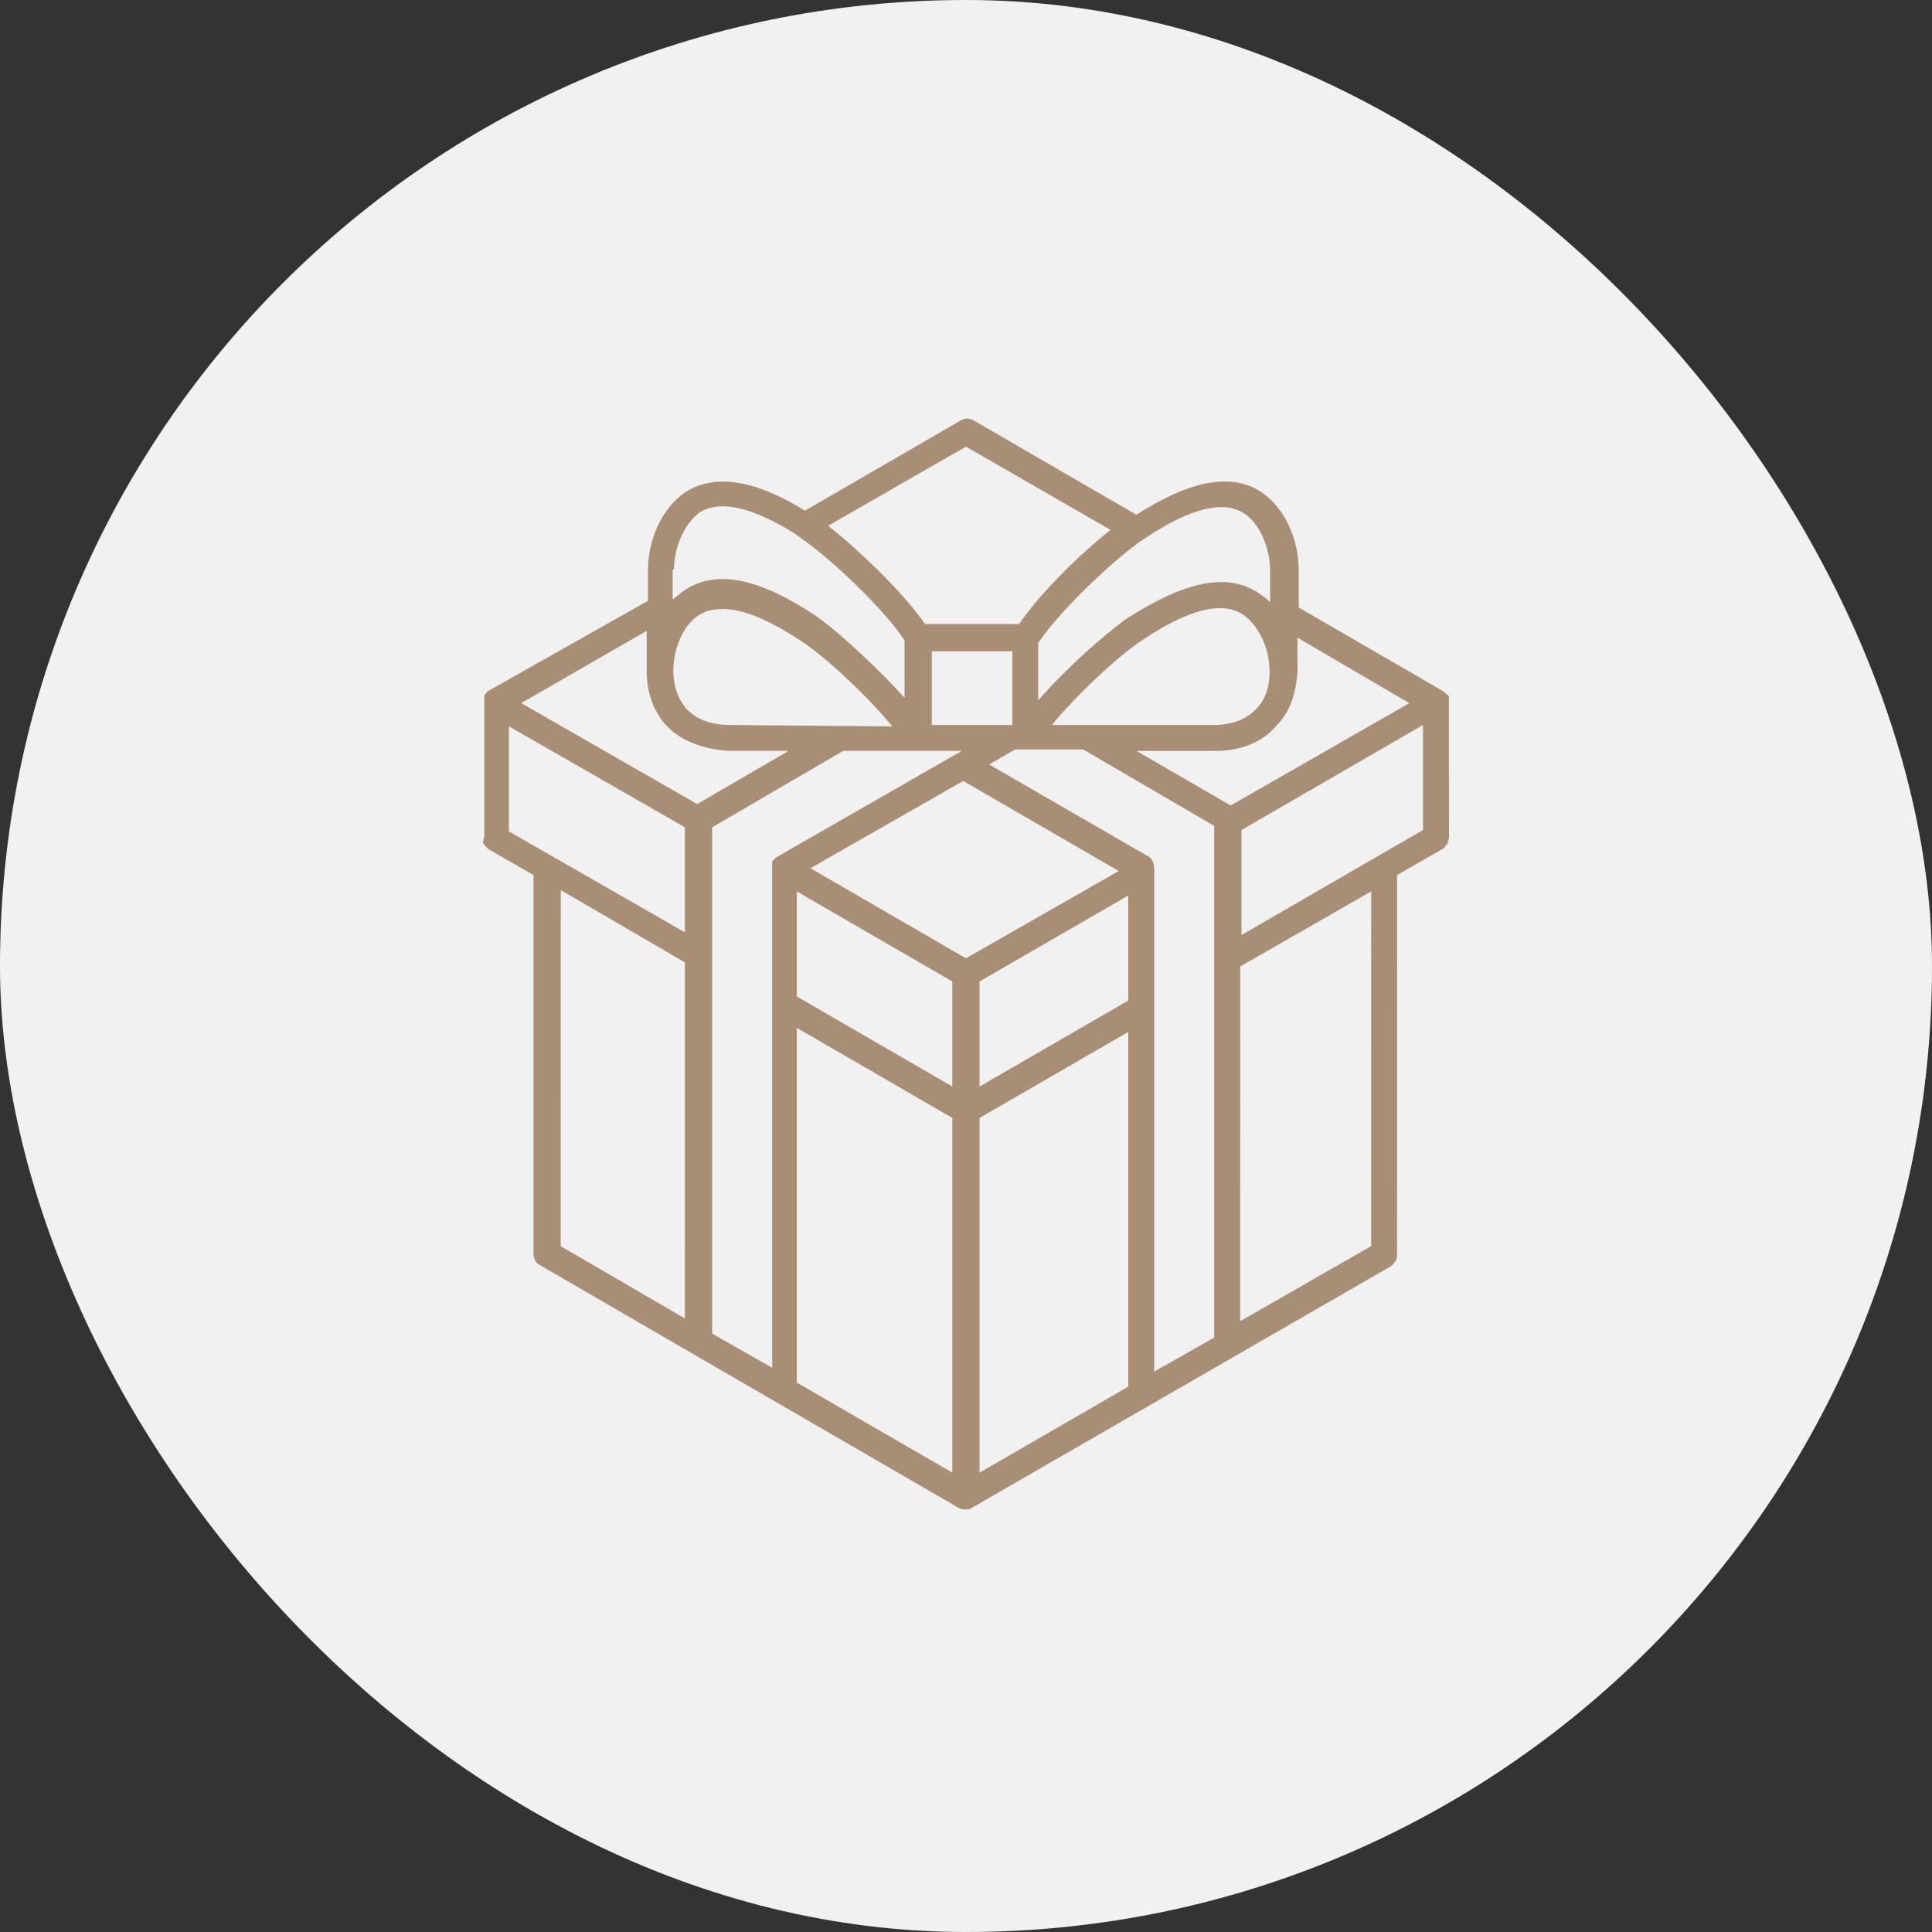
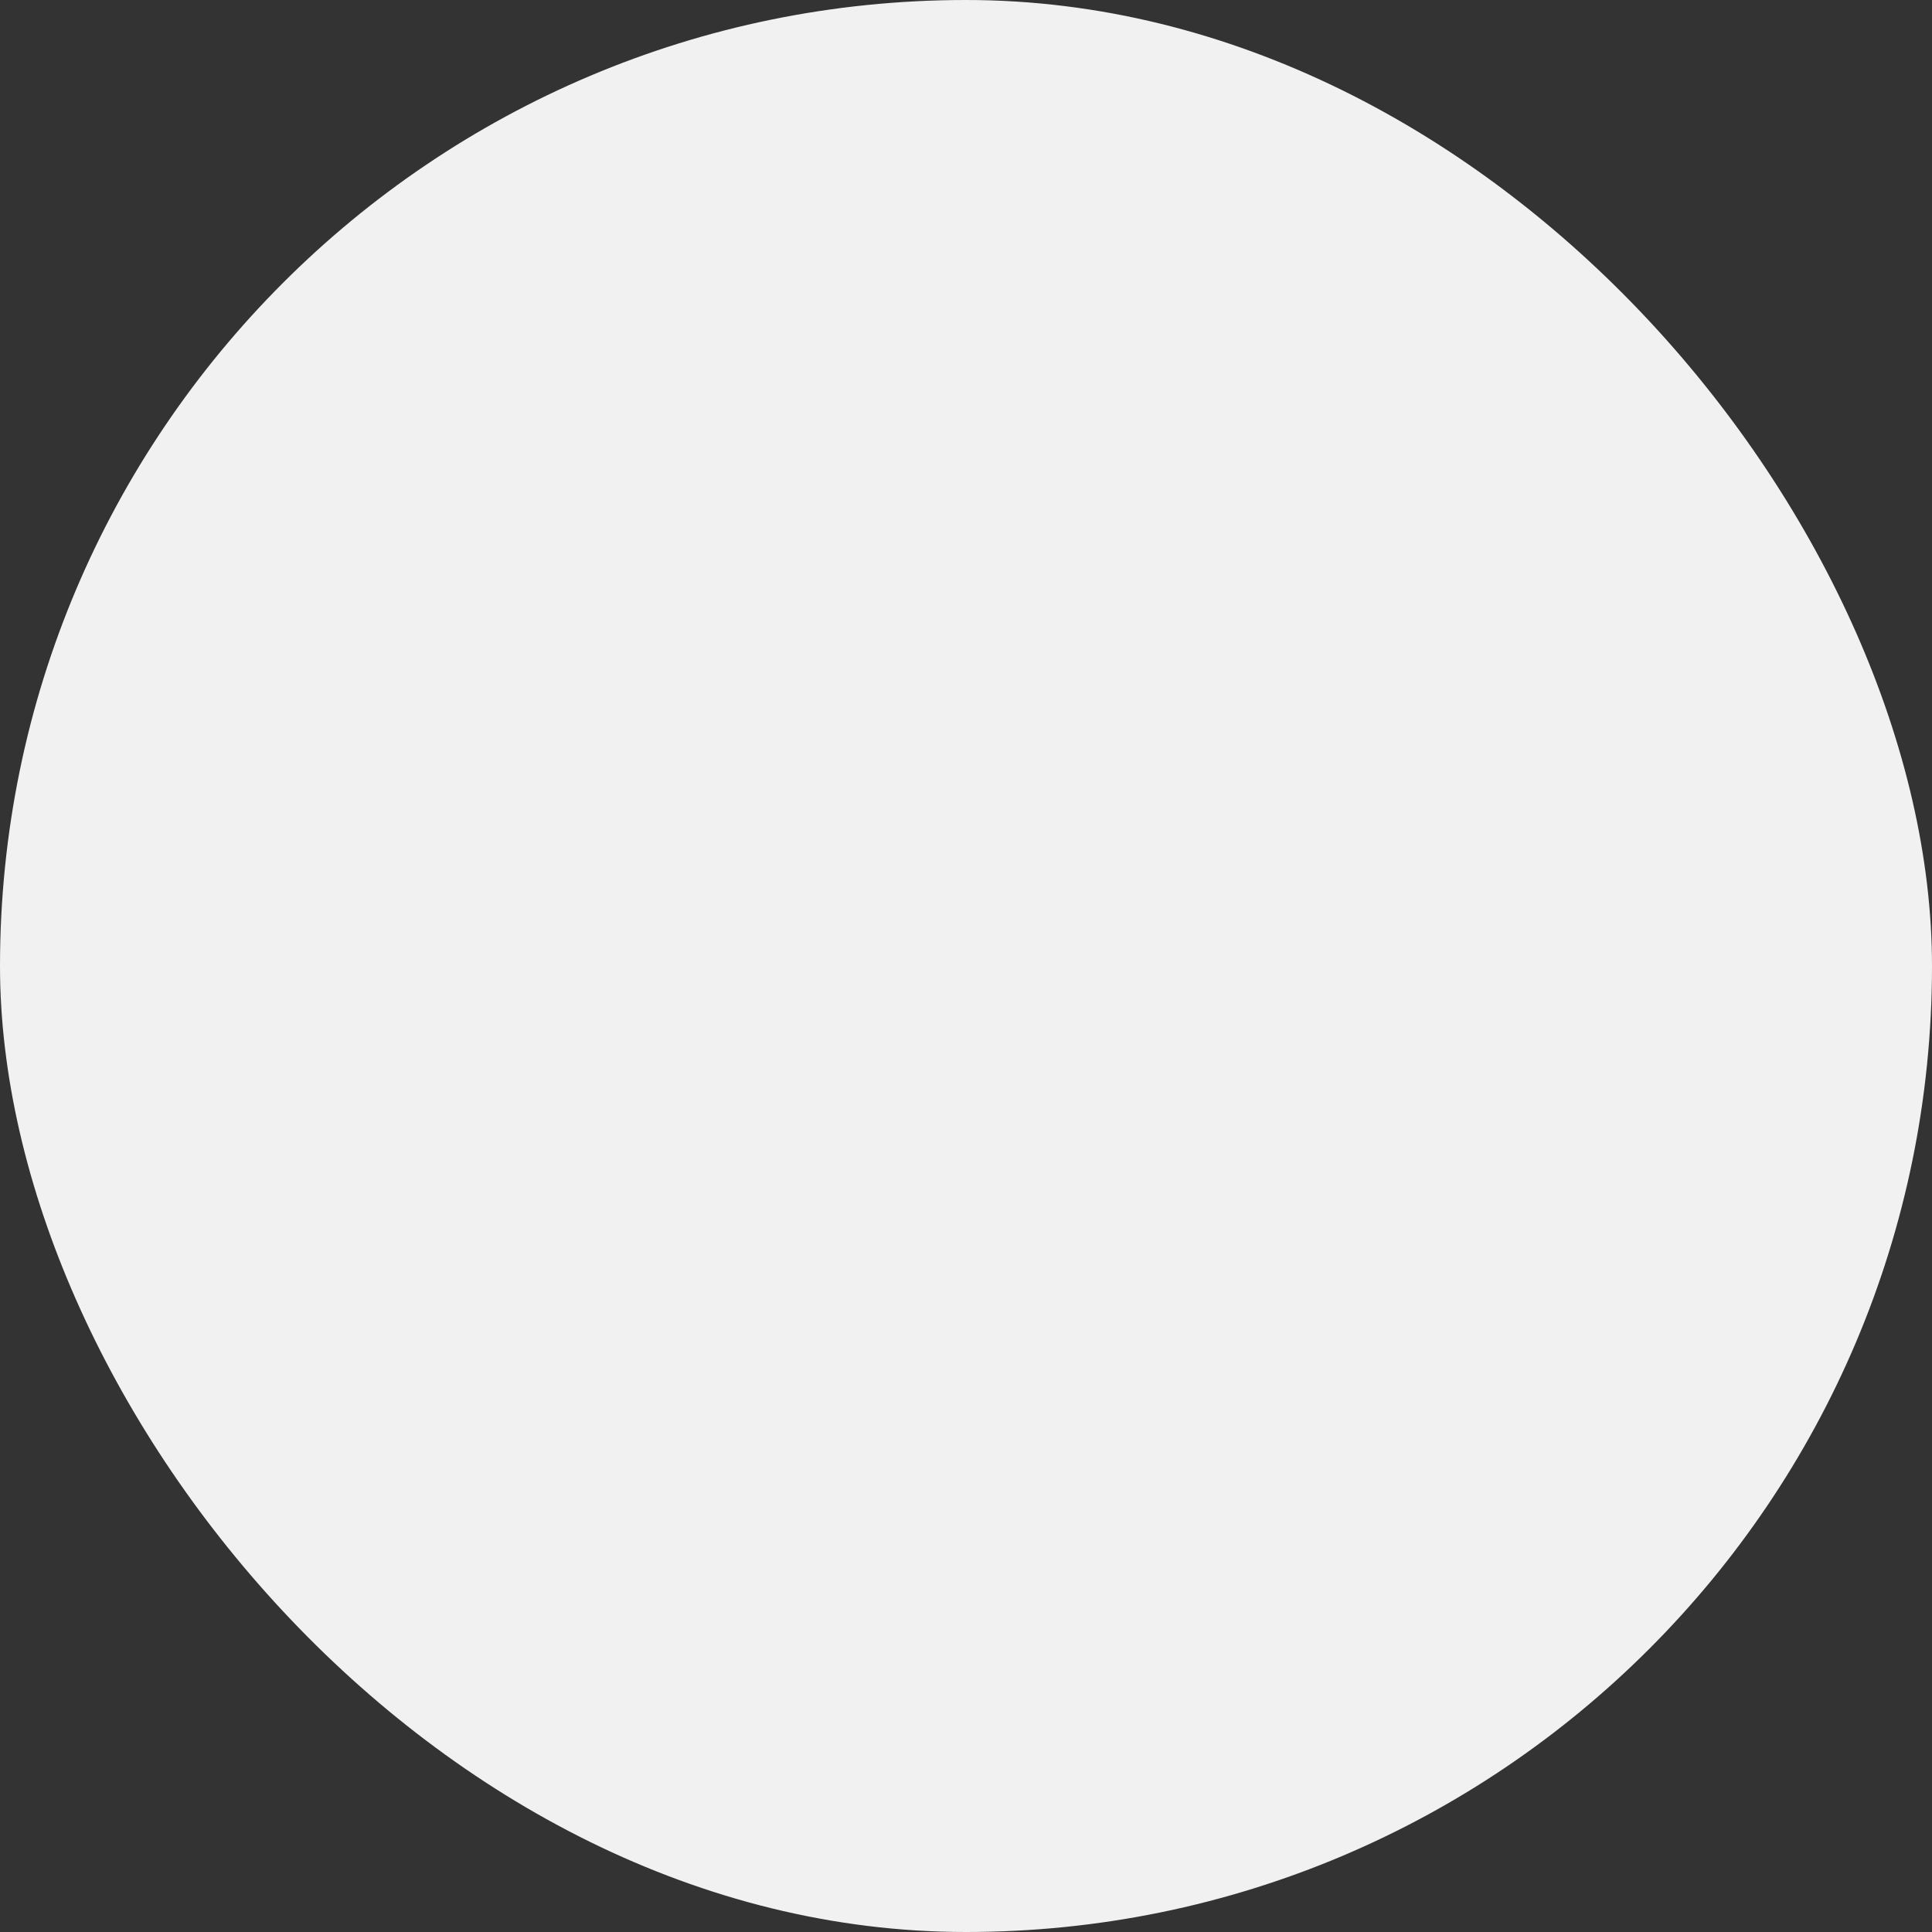
<svg xmlns="http://www.w3.org/2000/svg" width="60" height="60" viewBox="0 0 60 60" fill="none">
  <rect x="0" y="0" width="60" height="60" fill="#333333" stroke="none" />
  <rect width="60" height="60" rx="30" fill="#F1F1F1" />
-   <path d="M15 26.16C15.041 26.201 15 26.201 15 26.16C15.043 26.244 15.043 26.244 15.084 26.287L15.127 26.33L15.171 26.373L16.569 27.177V38.957C16.569 39.084 16.653 39.253 16.781 39.296L21.524 42.049L29.787 46.837C29.871 46.878 29.914 46.878 29.998 46.878C30.083 46.878 30.126 46.878 30.167 46.835L43.174 39.336C43.302 39.252 43.386 39.124 43.386 38.997L43.388 27.176L44.786 26.372C44.83 26.372 44.83 26.329 44.83 26.329C44.83 26.329 44.873 26.329 44.873 26.286C44.916 26.243 44.916 26.243 44.957 26.201V26.158C44.957 26.115 45 26.074 45 26.031V25.988V25.945L44.997 21.88V21.837V21.794V21.709V21.666V21.623L44.954 21.58L44.911 21.537C44.911 21.537 44.868 21.537 44.868 21.494L40.334 18.868V17.724C40.334 16.708 39.868 15.733 39.148 15.266C38.216 14.674 36.945 14.927 35.291 15.986L30.25 13.063C30.123 12.979 29.954 12.979 29.826 13.063L24.997 15.86C23.43 14.886 22.2 14.717 21.311 15.268C20.591 15.735 20.124 16.708 20.124 17.726V18.658L15.169 21.456C15.169 21.456 15.126 21.456 15.126 21.499L15.04 21.585V21.628V21.672V21.715V21.758V25.951V25.995C15 26.117 15 26.117 15 26.16L15 26.16ZM21.27 40.946L17.413 38.7L17.415 27.642L21.271 29.888L21.27 40.946ZM24.11 26.624C24.11 26.624 24.067 26.624 24.067 26.667L24.024 26.71L23.981 26.753V26.797V26.84V26.883V26.926V26.969V42.477L22.117 41.418V25.693L26.185 23.319H29.871L24.11 26.624C24.151 26.624 24.151 26.624 24.11 26.624ZM22.627 22.515C22.287 22.515 21.695 22.43 21.312 22.007C21.016 21.667 20.846 21.116 20.932 20.524C21.016 19.888 21.312 19.337 21.736 19.084C21.948 18.956 22.16 18.915 22.456 18.915C23.092 18.915 23.896 19.254 24.914 19.931C25.634 20.398 26.948 21.626 27.711 22.558L22.627 22.515ZM28.939 22.515V20.227H31.438V22.515H28.939ZM29.575 45.734L24.745 42.937V31.921L29.575 34.718V45.734ZM29.575 33.743L24.745 30.946V27.684L29.575 30.481V33.743ZM29.998 29.761L25.169 26.964L29.914 24.253L34.743 27.05L29.998 29.761ZM35.039 43.064L30.422 45.734V34.718L35.039 32.048V43.064ZM35.039 31.073L30.422 33.743V30.48L35.039 27.811V31.073ZM37.709 41.538L35.846 42.597V27.091V27.048V27.005C35.846 26.836 35.803 26.665 35.634 26.581L30.718 23.742L31.522 23.276H33.641L37.709 25.649L37.709 41.538ZM32.668 22.515C33.431 21.583 34.743 20.353 35.465 19.888C36.905 18.913 37.964 18.66 38.6 19.084C38.98 19.338 39.32 19.888 39.404 20.524C39.489 21.116 39.361 21.667 39.023 22.006C38.643 22.43 38.049 22.515 37.752 22.515H32.668ZM42.582 38.7L38.514 41.03L38.515 30.014L42.584 27.683L42.582 38.7ZM44.192 25.777L38.556 29.039V25.777L44.192 22.515V25.777ZM40.294 20.863V20.82V19.803L43.769 21.837L38.217 25.015L35.294 23.32H37.793C38.26 23.32 39.108 23.193 39.657 22.516C40.082 22.091 40.251 21.498 40.294 20.863ZM35.506 16.751C36.946 15.777 38.005 15.523 38.641 15.947C39.108 16.243 39.445 17.006 39.445 17.726V18.701C39.318 18.574 39.19 18.489 39.065 18.405C38.09 17.769 36.777 18.066 34.996 19.209C34.276 19.717 33.09 20.776 32.242 21.751V19.972C32.88 18.997 34.616 17.346 35.506 16.751ZM29.998 13.871L34.49 16.457C33.515 17.22 32.244 18.491 31.652 19.38H28.727C28.092 18.448 26.693 17.092 25.718 16.329L29.998 13.871ZM20.932 17.685C20.932 16.965 21.271 16.245 21.736 15.906C22.372 15.525 23.346 15.737 24.702 16.584C24.745 16.627 24.829 16.669 24.871 16.712C25.761 17.304 27.497 18.958 28.092 19.889V21.669C27.244 20.737 26.058 19.634 25.337 19.126C23.558 17.94 22.244 17.686 21.269 18.322C21.142 18.407 21.014 18.534 20.889 18.618V17.685L20.932 17.685ZM20.084 19.591V20.82V20.863C20.084 21.498 20.296 22.091 20.677 22.514C21.269 23.15 22.117 23.277 22.583 23.319H24.49L21.652 24.971L16.187 21.836L20.084 19.591ZM15.804 22.557L21.269 25.692V28.954L15.804 25.82V22.557Z" fill="#A78E75" />
</svg>